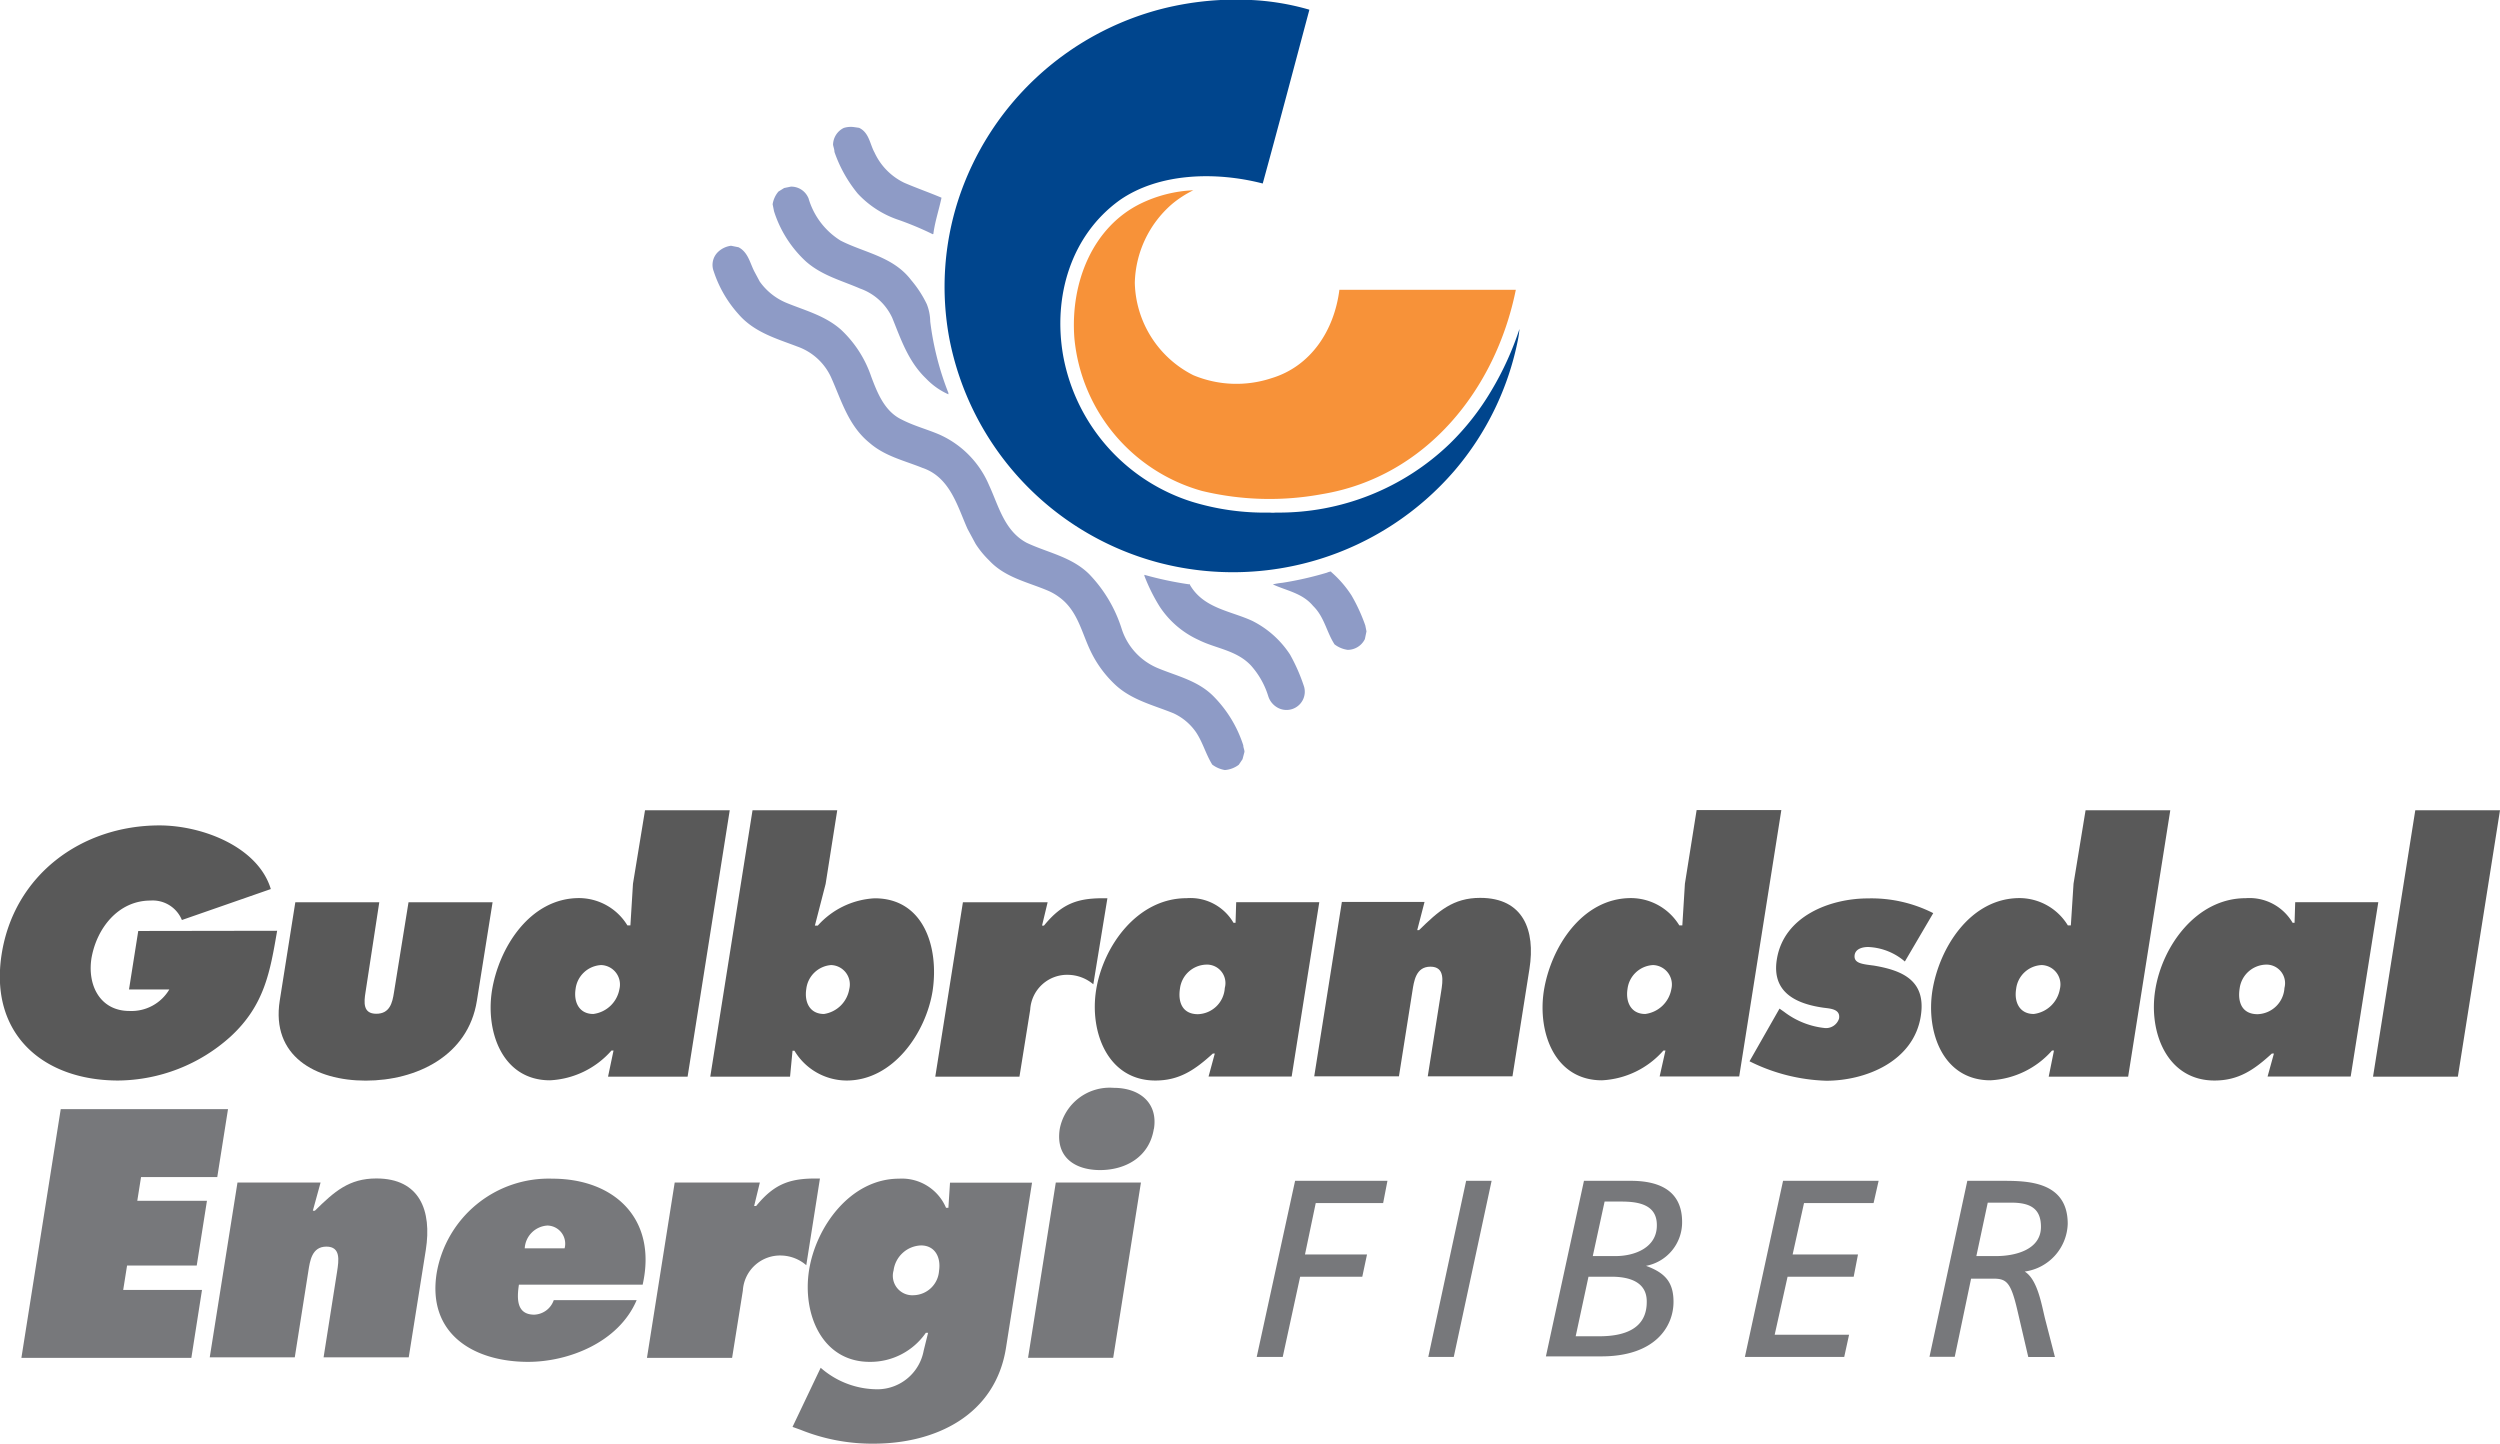
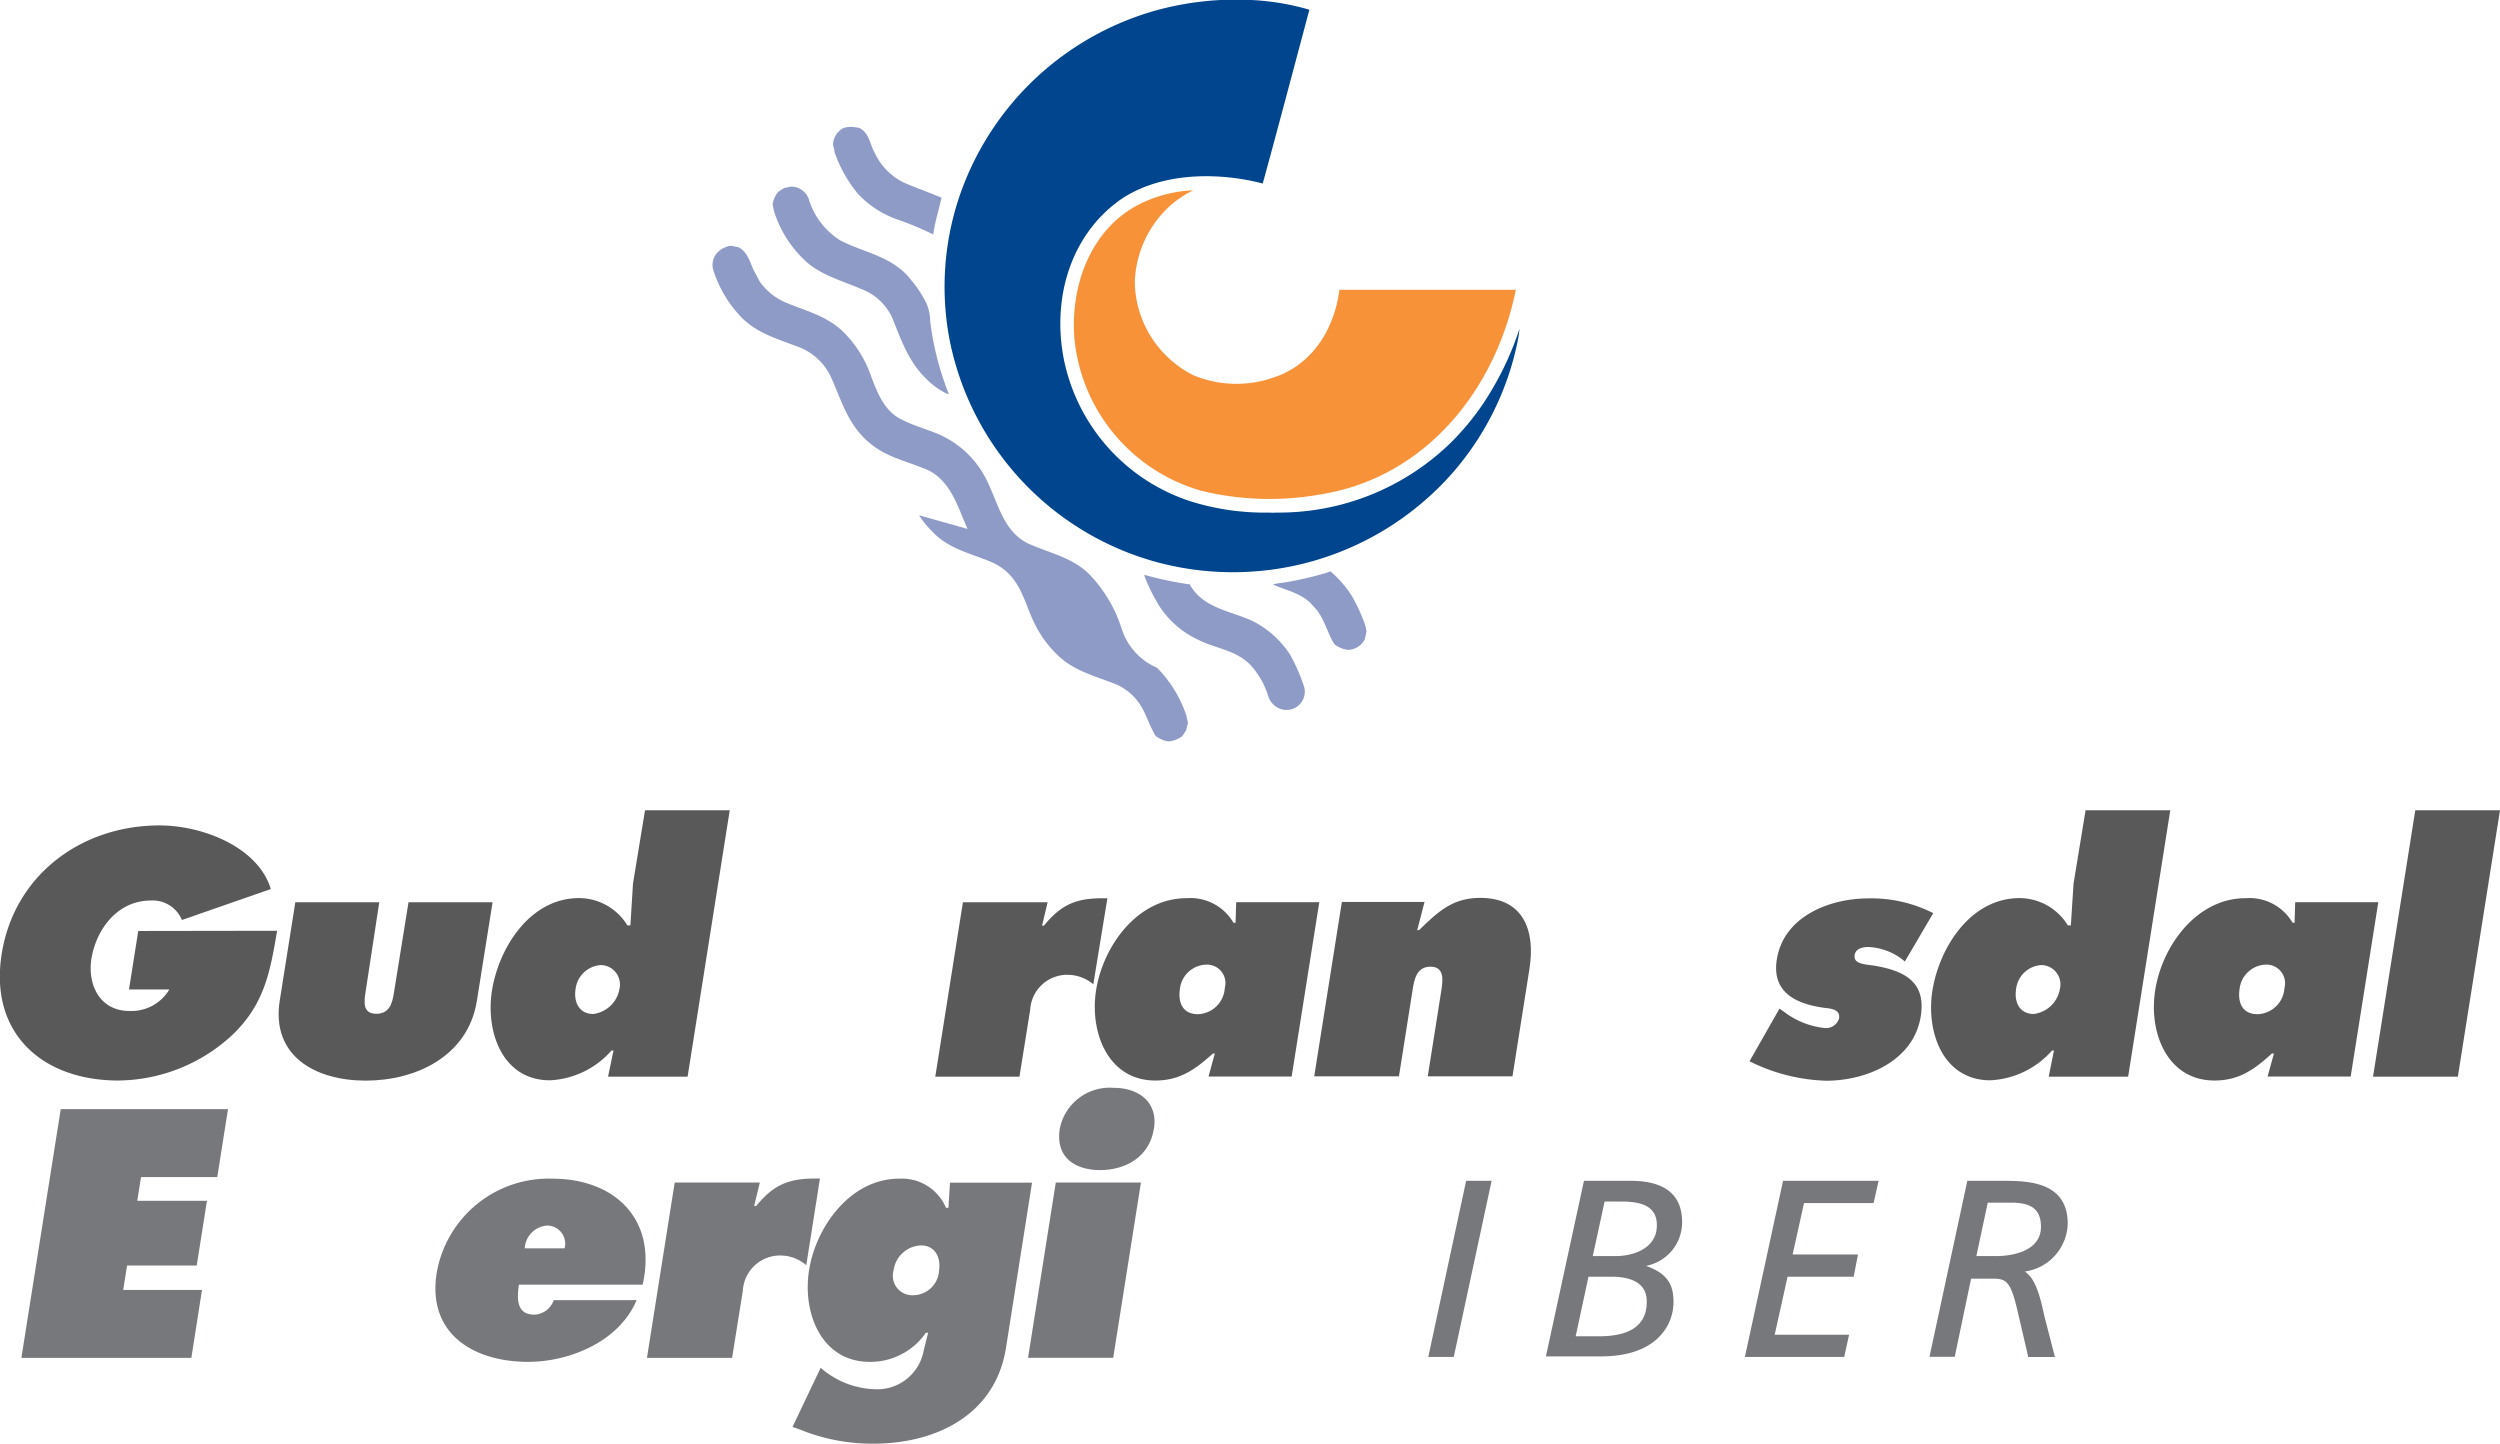
<svg xmlns="http://www.w3.org/2000/svg" id="Layer_1" data-name="Layer 1" viewBox="0 0 232.55 134.29">
  <defs>
    <style>.cls-1{fill:#595959;}.cls-2{fill:#00458d;}.cls-3{fill:#f79239;}.cls-4{fill:#8e9bc6;}.cls-5{fill:#77787b;}</style>
  </defs>
  <path class="cls-1" d="M25.78,86.58c-.65,3.76-1.15,6.91-4.33,9.84A15.8,15.8,0,0,1,11,100.51c-7,0-12-4.33-10.85-11.73s7.44-12,14.68-12c4,0,9.18,2,10.36,5.92l-8.27,2.88A2.93,2.93,0,0,0,14,83.77c-3,0-5,2.57-5.49,5.35-.4,2.54.81,4.92,3.53,4.92a4.09,4.09,0,0,0,3.71-2H12l.86-5.44Z" />
  <path class="cls-1" d="M35.28,83.93,34,92.3c-.15.94-.25,2,1,2s1.5-1,1.65-2L38,83.93h7.82l-1.46,9.16c-.81,5.13-5.63,7.43-10.34,7.43s-8.8-2.3-8-7.43l1.45-9.16Z" />
  <path class="cls-1" d="M53.54,92c-.19,1.23.34,2.32,1.65,2.32A2.83,2.83,0,0,0,57.62,92a1.81,1.81,0,0,0-1.7-2.23A2.53,2.53,0,0,0,53.54,92m3.53,5.72h-.19a8.14,8.14,0,0,1-5.72,2.77c-4.4,0-6-4.46-5.4-8.33.64-4,3.53-8.62,8.11-8.62a5.29,5.29,0,0,1,4.49,2.54h.28l.24-3.88L60,75.37h7.88l-3.92,24.78h-7.4Z" />
-   <path class="cls-1" d="M75,92c-.19,1.23.33,2.32,1.65,2.32A2.81,2.81,0,0,0,79,92a1.8,1.8,0,0,0-1.69-2.23A2.52,2.52,0,0,0,75,92M70,75.37h7.88l-1.08,6.85-1,3.88h.27a7.63,7.63,0,0,1,5.29-2.54c4.58,0,6,4.58,5.39,8.62-.62,3.88-3.65,8.33-8,8.33a5.68,5.68,0,0,1-4.85-2.77h-.18l-.23,2.41H66.07Z" />
  <path class="cls-1" d="M101.7,91.56a3.72,3.72,0,0,0-2.27-.88,3.44,3.44,0,0,0-3.6,3.24l-1,6.23H87l2.57-16.22h7.88l-.52,2.17h.18c1.74-2.14,3.25-2.6,5.9-2.54Z" />
  <path class="cls-1" d="M111.43,94.34a2.59,2.59,0,0,0,2.5-2.44,1.72,1.72,0,0,0-1.77-2.17,2.54,2.54,0,0,0-2.4,2.23c-.2,1.28.24,2.38,1.67,2.38M113,98h-.18c-1.68,1.53-3.12,2.51-5.35,2.51-4.4,0-6.13-4.47-5.51-8.41.65-4.09,3.83-8.55,8.41-8.55a4.63,4.63,0,0,1,4.37,2.29h.19l.06-1.92h7.73l-2.57,16.22h-7.73Z" />
  <path class="cls-1" d="M131.83,86.52H132c1.81-1.77,3.16-3,5.69-3,4,0,5.15,3,4.58,6.6l-1.58,10h-7.88l1.25-7.91c.15-.95.36-2.29-1-2.29s-1.53,1.34-1.68,2.29l-1.25,7.91h-7.88l2.57-16.22h7.69Z" />
-   <path class="cls-1" d="M151.39,92c-.19,1.23.34,2.32,1.65,2.32A2.83,2.83,0,0,0,155.47,92a1.81,1.81,0,0,0-1.7-2.23A2.53,2.53,0,0,0,151.39,92m3.53,5.72h-.19a8.14,8.14,0,0,1-5.72,2.77c-4.4,0-6-4.46-5.4-8.33.64-4,3.53-8.62,8.11-8.62a5.29,5.29,0,0,1,4.49,2.54h.28l.24-3.88,1.09-6.85h7.88l-3.92,24.78h-7.4Z" />
  <path class="cls-1" d="M165.53,93.82l.44.31a7.51,7.51,0,0,0,3.79,1.5,1.27,1.27,0,0,0,1.31-.89c.14-.88-.81-.92-1.43-1-2.57-.36-4.85-1.43-4.36-4.49.64-4.06,5-5.68,8.47-5.68a12.71,12.71,0,0,1,6.08,1.37l-2.64,4.5a5.57,5.57,0,0,0-3.42-1.35c-.49,0-1.15.15-1.25.73-.12.8.72.86,1.79,1,2.74.46,4.88,1.44,4.36,4.71-.67,4.21-5.13,6-8.79,6a17.06,17.06,0,0,1-7.14-1.81Z" />
  <path class="cls-1" d="M187.54,92c-.2,1.23.33,2.32,1.64,2.32A2.82,2.82,0,0,0,191.61,92a1.8,1.8,0,0,0-1.7-2.23A2.51,2.51,0,0,0,187.54,92m3.52,5.72h-.18a8.18,8.18,0,0,1-5.73,2.77c-4.4,0-6-4.46-5.4-8.33.64-4,3.53-8.62,8.12-8.62a5.29,5.29,0,0,1,4.48,2.54h.28l.25-3.88L194,75.37h7.88l-3.92,24.78h-7.39Z" />
  <path class="cls-1" d="M210,94.34a2.59,2.59,0,0,0,2.5-2.44,1.73,1.73,0,0,0-1.77-2.17,2.54,2.54,0,0,0-2.4,2.23c-.2,1.28.23,2.38,1.67,2.38M211.52,98h-.19c-1.67,1.53-3.11,2.51-5.34,2.51-4.4,0-6.14-4.47-5.51-8.41.64-4.09,3.83-8.55,8.41-8.55a4.64,4.64,0,0,1,4.37,2.29h.18l.06-1.92h7.73l-2.57,16.22h-7.73Z" />
  <polygon class="cls-1" points="224.67 75.37 232.55 75.37 228.63 100.15 220.74 100.15 224.67 75.37" />
  <path class="cls-2" d="M121.79.94c-1.44,5.38-2.86,10.78-4.33,16.13-4.37-1.13-9.66-1-13.32,1.56-4.51,3.26-6.22,8.94-5.24,14.48a17.54,17.54,0,0,0,12,13.57h0a23.06,23.06,0,0,0,7.2,1,2.81,2.81,0,0,0,.58,0,22.91,22.91,0,0,0,16.19-6.42,23.8,23.8,0,0,0,3.86-4.93,28.34,28.34,0,0,0,2.61-5.73,8.92,8.92,0,0,1-.14,1,26.72,26.72,0,0,1-5.92,12.2,27.2,27.2,0,0,1-27.56,8.52A26.83,26.83,0,0,1,88.31,31.5a26.28,26.28,0,0,1,.81-12.85A27,27,0,0,1,108.21.79,28.12,28.12,0,0,1,116.4,0a23.36,23.36,0,0,1,5.39.9" />
  <path class="cls-3" d="M111,17.7A9.79,9.79,0,0,0,109,19a10,10,0,0,0-3.44,7.31A9.88,9.88,0,0,0,111,34.9a10.39,10.39,0,0,0,7.27.28c3.66-1.1,5.84-4.43,6.32-8.22H141c-1.87,9.26-8.34,17.39-18,19a26.82,26.82,0,0,1-11.18-.29A16.34,16.34,0,0,1,99.94,31.47c-.4-5.21,1.72-10.35,6.16-12.53A12.37,12.37,0,0,1,111,17.7" />
  <path class="cls-4" d="M79.91,11.89c.94.44,1,1.51,1.44,2.3A5.82,5.82,0,0,0,84.11,17c1.16.5,2.34.91,3.47,1.39-.24,1.14-.61,2.21-.76,3.37a.08.08,0,0,1-.11,0,29.14,29.14,0,0,0-3.08-1.29A9.13,9.13,0,0,1,79.78,18a12.54,12.54,0,0,1-2.16-3.87c0-.22-.09-.44-.13-.66a1.77,1.77,0,0,1,1-1.57,2.21,2.21,0,0,1,1-.07Z" />
  <path class="cls-4" d="M75.19,18.38a6.89,6.89,0,0,0,3,4c2.22,1.14,4.89,1.47,6.57,3.68a10.38,10.38,0,0,1,1.45,2.23,4.53,4.53,0,0,1,.32,1.61,27,27,0,0,0,1.69,6.65s0,.13,0,.13a6.54,6.54,0,0,1-2.08-1.47c-1.66-1.59-2.34-3.67-3.15-5.66A5.2,5.2,0,0,0,80,26.84c-1.7-.74-3.52-1.2-5-2.49a10.75,10.75,0,0,1-3-4.7L71.87,19a2.41,2.41,0,0,1,.54-1.18l.53-.33.63-.13a1.73,1.73,0,0,1,1.62,1.05" />
-   <path class="cls-4" d="M68.7,23c.92.48,1.07,1.53,1.51,2.33l.46.86a5.73,5.73,0,0,0,2.53,2c1.71.7,3.52,1.16,5,2.45a10.64,10.64,0,0,1,2.84,4.39c.57,1.51,1.24,3.24,2.84,4,1.14.59,2.36.9,3.52,1.4A9,9,0,0,1,92,45.13c.89,1.91,1.42,4.25,3.5,5.36,1.94.92,4.15,1.29,5.79,2.89a12.92,12.92,0,0,1,3.06,5.15,5.91,5.91,0,0,0,3.28,3.59c1.79.76,3.78,1.16,5.26,2.66a11.46,11.46,0,0,1,2.76,4.55c0,.22.11.39.11.61l-.18.68-.35.52a2.46,2.46,0,0,1-1.29.49,2.69,2.69,0,0,1-1.18-.51c-.61-1-.87-2.05-1.5-3a5.19,5.19,0,0,0-2.1-1.77c-1.84-.75-3.83-1.21-5.36-2.6a10.46,10.46,0,0,1-2.36-3.2c-.83-1.72-1.2-3.76-2.91-5a5.11,5.11,0,0,0-1.13-.64c-1.86-.78-3.92-1.2-5.38-2.77a8.71,8.71,0,0,1-1.27-1.55L90,49.2c-.94-2.1-1.62-4.81-4.2-5.68-1.68-.68-3.47-1.07-4.91-2.32-2-1.62-2.63-4-3.61-6.16a5.43,5.43,0,0,0-3.1-2.8c-1.93-.74-4-1.31-5.47-3a11.11,11.11,0,0,1-2.32-4,1.67,1.67,0,0,1,.44-1.84A2.16,2.16,0,0,1,68,22.86Z" />
+   <path class="cls-4" d="M68.7,23c.92.48,1.07,1.53,1.51,2.33l.46.86a5.73,5.73,0,0,0,2.53,2c1.71.7,3.52,1.16,5,2.45a10.64,10.64,0,0,1,2.84,4.39c.57,1.51,1.24,3.24,2.84,4,1.14.59,2.36.9,3.52,1.4A9,9,0,0,1,92,45.13c.89,1.91,1.42,4.25,3.5,5.36,1.94.92,4.15,1.29,5.79,2.89a12.92,12.92,0,0,1,3.06,5.15,5.91,5.91,0,0,0,3.28,3.59a11.46,11.46,0,0,1,2.76,4.55c0,.22.11.39.11.61l-.18.68-.35.52a2.46,2.46,0,0,1-1.29.49,2.69,2.69,0,0,1-1.18-.51c-.61-1-.87-2.05-1.5-3a5.19,5.19,0,0,0-2.1-1.77c-1.84-.75-3.83-1.21-5.36-2.6a10.46,10.46,0,0,1-2.36-3.2c-.83-1.72-1.2-3.76-2.91-5a5.11,5.11,0,0,0-1.13-.64c-1.86-.78-3.92-1.2-5.38-2.77a8.71,8.71,0,0,1-1.27-1.55L90,49.2c-.94-2.1-1.62-4.81-4.2-5.68-1.68-.68-3.47-1.07-4.91-2.32-2-1.62-2.63-4-3.61-6.16a5.43,5.43,0,0,0-3.1-2.8c-1.93-.74-4-1.31-5.47-3a11.11,11.11,0,0,1-2.32-4,1.67,1.67,0,0,1,.44-1.84A2.16,2.16,0,0,1,68,22.86Z" />
  <path class="cls-4" d="M123.82,53.2a10.18,10.18,0,0,1,1.9,2.19A16.19,16.19,0,0,1,127,58.18l.11.55-.15.72a1.79,1.79,0,0,1-1.6,1,2.61,2.61,0,0,1-1.22-.51c-.75-1.15-.94-2.55-2-3.58-1-1.2-2.45-1.4-3.74-2a6.5,6.5,0,0,1,.9-.15,31.71,31.71,0,0,0,4.13-.94,1.25,1.25,0,0,1,.39-.11" />
  <path class="cls-4" d="M110.64,54.32c1.25,2.27,3.81,2.49,5.84,3.43A9,9,0,0,1,120,60.89a16.66,16.66,0,0,1,1.31,3,1.7,1.7,0,0,1-2.34,2,1.85,1.85,0,0,1-1-1.14,7.63,7.63,0,0,0-1.62-2.86c-1.35-1.42-3.26-1.56-4.85-2.36a8.59,8.59,0,0,1-3.63-3.11,16.55,16.55,0,0,1-1.42-2.86l0-.09a32.52,32.52,0,0,0,4.13.88" />
  <polygon class="cls-5" points="5.65 103.17 21.21 103.17 20.21 109.49 13.12 109.49 12.77 111.7 19.25 111.7 18.3 117.72 11.82 117.72 11.46 119.99 18.79 119.99 17.8 126.31 1.99 126.31 5.65 103.17" />
-   <path class="cls-5" d="M29.1,112.62h.19c1.81-1.78,3.17-3,5.72-3,4.05,0,5.17,3,4.6,6.64l-1.59,10H30.1l1.26-8c.15-1,.36-2.3-1-2.3s-1.53,1.35-1.68,2.3l-1.26,8H19.51L22.09,110h7.73Z" />
  <path class="cls-5" d="M48.27,119.5c-.2,1.32-.22,2.79,1.43,2.79a2,2,0,0,0,1.81-1.35h7.71c-1.67,3.93-6.34,5.74-10.09,5.74-5.12,0-9.4-2.64-8.51-8.26a10.57,10.57,0,0,1,10.75-8.78c5.8,0,9.78,3.75,8.41,9.86Zm4.25-3.38a1.69,1.69,0,0,0-1.6-2.12,2.25,2.25,0,0,0-2.11,2.12Z" />
  <path class="cls-5" d="M75,117.69a3.68,3.68,0,0,0-2.28-.9,3.47,3.47,0,0,0-3.62,3.26l-1,6.26H60.18L62.76,110h7.92l-.53,2.18h.19c1.75-2.15,3.27-2.61,5.93-2.55Z" />
  <path class="cls-5" d="M93.58,125.36c-1,6.35-6.64,8.93-12.32,8.93A17.8,17.8,0,0,1,74.47,133l-.75-.27,2.62-5.5a8,8,0,0,0,5.39,2,4.39,4.39,0,0,0,4.19-3.59l.41-1.66h-.21a6.27,6.27,0,0,1-5.22,2.7c-4.45,0-6.28-4.48-5.64-8.53s3.86-8.51,8.37-8.51A4.46,4.46,0,0,1,88,112.35h.22l.15-2.34H96ZM85,120.48a2.43,2.43,0,0,0,2.35-2.27c.19-1.23-.36-2.36-1.68-2.36a2.67,2.67,0,0,0-2.55,2.33,1.81,1.81,0,0,0,1.88,2.3" />
  <path class="cls-5" d="M98.21,110h7.92l-2.58,16.3H95.63Zm9.12-5c-.42,2.67-2.69,3.84-5,3.84s-4.17-1.17-3.75-3.84a4.73,4.73,0,0,1,5-3.81c2.49,0,4.14,1.45,3.76,3.81" />
-   <path class="cls-5" d="M120.47,109.84h8.59l-.4,2.07h-6.27l-1,4.78h5.77l-.44,2.07h-5.78l-1.62,7.46H116.9Z" />
  <path class="cls-5" d="M136.38,109.84h2.37l-3.52,16.38h-2.37Z" />
  <path class="cls-5" d="M147.34,109.84h4.36c2.77,0,4.77,1,4.77,3.83a4.12,4.12,0,0,1-3.36,4.08v0c1.83.66,2.56,1.57,2.56,3.35,0,2.3-1.71,5.07-6.71,5.07H143.8Zm-.77,14.46h2.2c2.23,0,4.44-.63,4.41-3.24,0-1.83-1.64-2.3-3.28-2.3h-2.14Zm1.59-7.46h2.14c1.71,0,3.85-.76,3.82-2.89,0-1.9-1.71-2.18-3.31-2.18h-1.55Z" />
  <path class="cls-5" d="M165.86,109.84h8.89l-.47,2.07h-6.47l-1.06,4.78h6.08l-.4,2.07h-6.15l-1.2,5.4H172l-.45,2.06h-9.24Z" />
  <path class="cls-5" d="M183,109.84h3.21c2.3,0,6.13,0,6.13,4a4.63,4.63,0,0,1-4,4.44c1.24.77,1.59,3.24,1.92,4.5l.89,3.45h-2.48l-1-4.29c-.61-2.63-1-3-2.23-3h-2.09l-1.52,7.27h-2.35Zm.84,7h1.86c1.66,0,4.15-.54,4.15-2.72,0-1.71-1-2.25-2.77-2.25h-2.18Z" />
</svg>